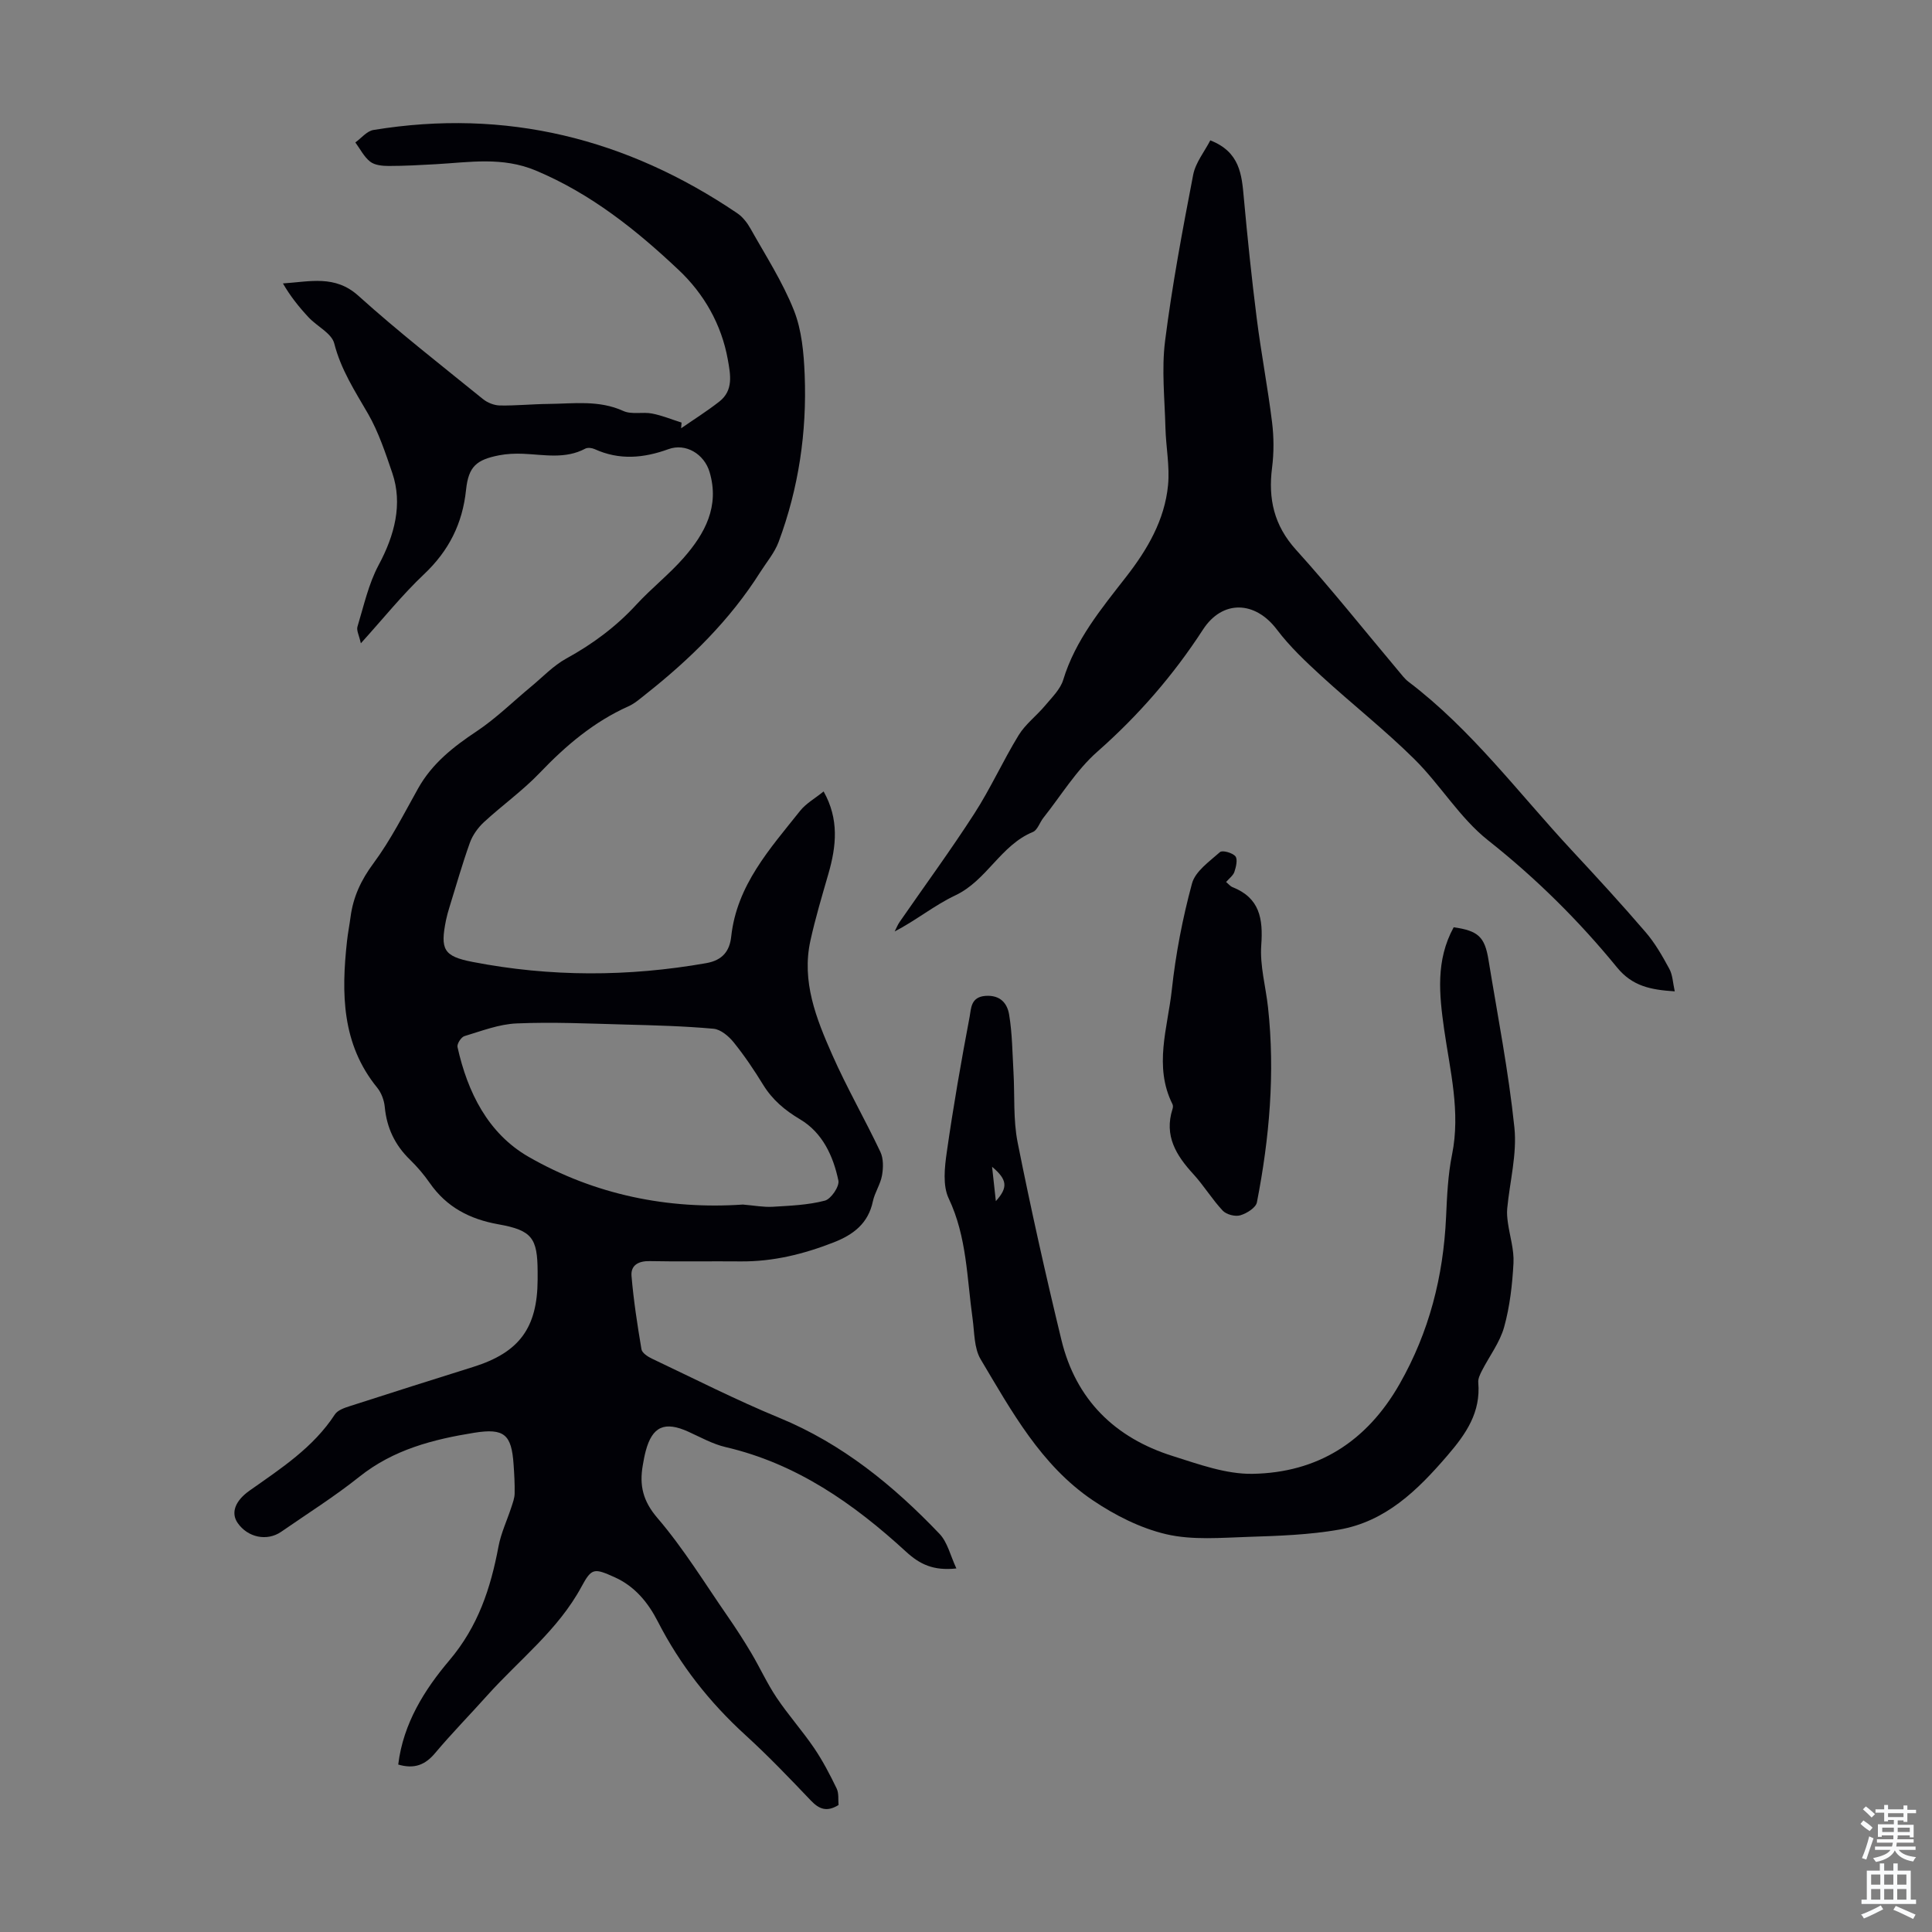
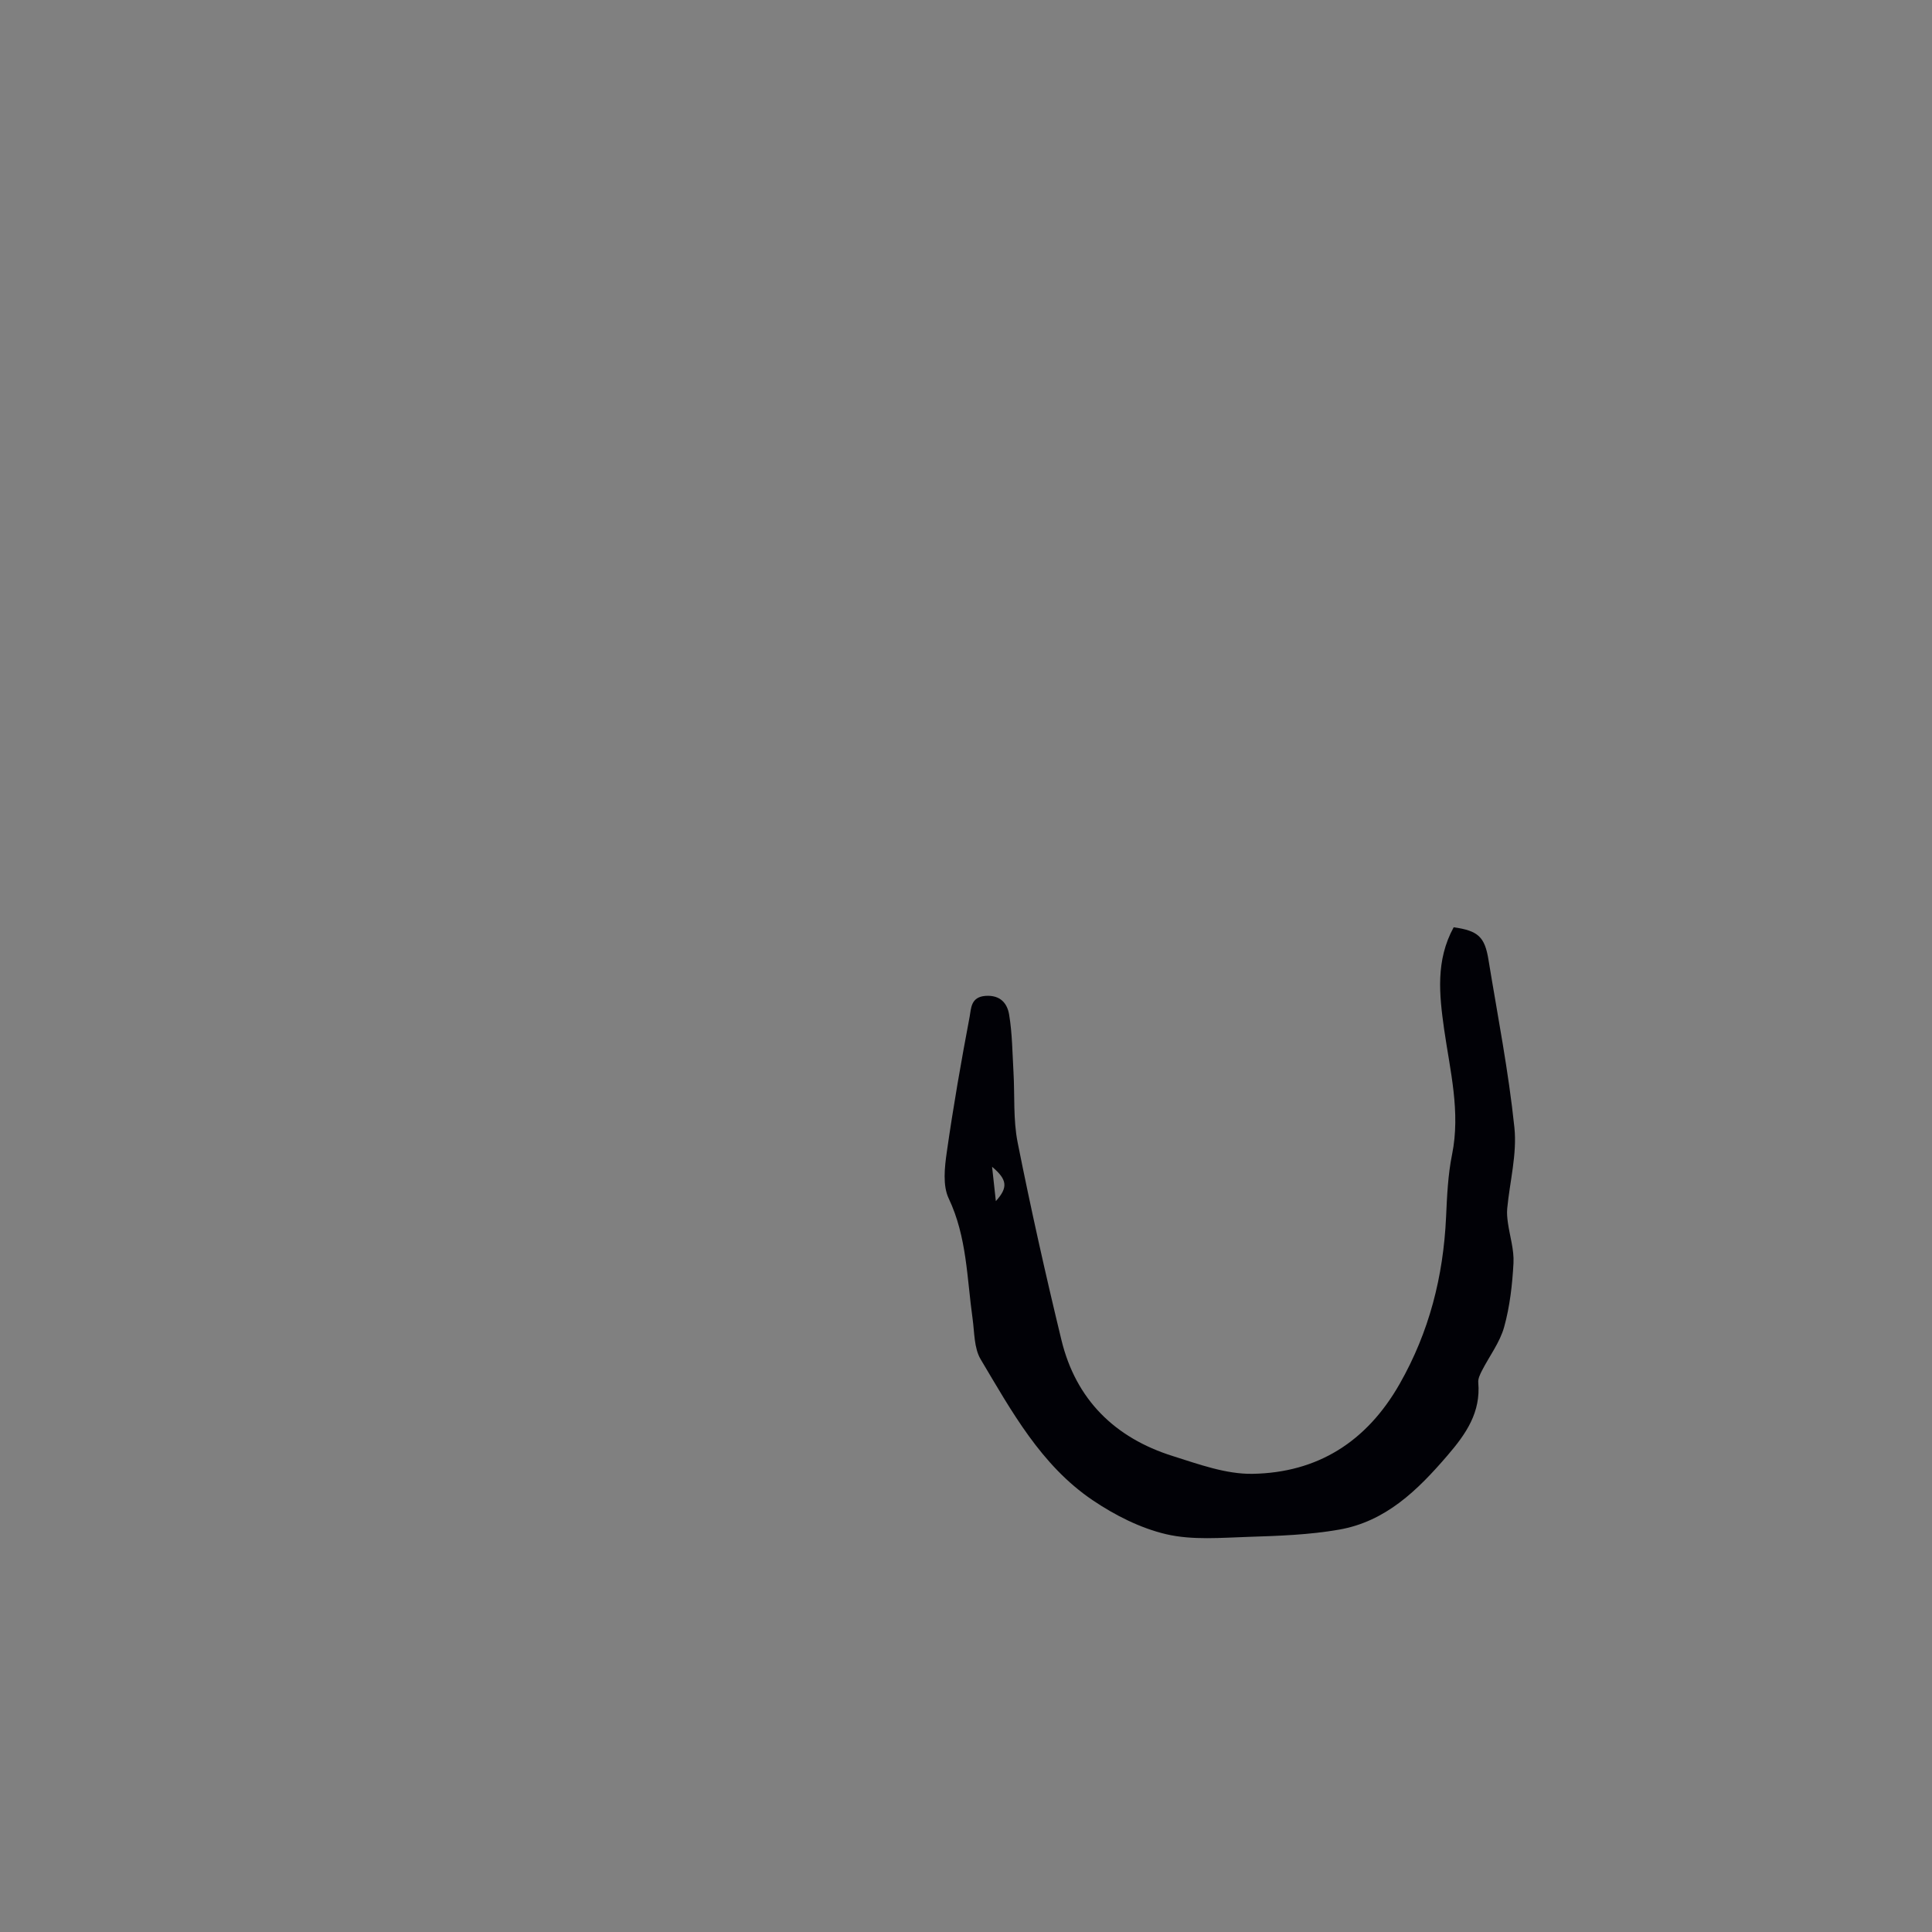
<svg xmlns="http://www.w3.org/2000/svg" enable-background="new 0 0 400 400" viewBox="0 0 400 400">
  <rect x="0" y="0" width="400" height="400" fill="#808080" stroke="none" />
  <g fill="#010106">
-     <path d="m82.45 365.33c1.03-8.53 5.48-15.54 10.56-21.54 5.99-7.07 8.57-14.95 10.2-23.62.52-2.77 1.78-5.41 2.66-8.12.3-.93.67-1.89.68-2.85.04-2.01-.08-4.03-.22-6.04-.42-6.16-1.93-7.51-8.1-6.53-8.54 1.37-16.77 3.48-23.81 9.1-5.15 4.11-10.76 7.64-16.19 11.4-2.94 2.04-6.96 1.2-9.04-1.84-1.4-2.04-.58-4.52 2.5-6.69 6.49-4.58 13.18-8.9 17.65-15.77.58-.88 2-1.36 3.13-1.72 8.5-2.75 17.03-5.44 25.56-8.12 9.47-2.98 13.23-8.05 13.28-18.02 0-.56 0-1.12 0-1.68-.03-6.94-1.13-8.57-8.12-9.81-5.94-1.06-10.73-3.55-14.21-8.55-1.21-1.74-2.61-3.38-4.13-4.86-3.1-3.02-4.79-6.59-5.19-10.9-.13-1.37-.7-2.91-1.56-3.97-7.37-9.04-7.44-19.55-6.26-30.32.18-1.67.51-3.32.73-4.98.54-4.17 2.17-7.69 4.75-11.16 3.57-4.82 6.31-10.27 9.26-15.53 2.89-5.15 7.27-8.59 12.1-11.8 4.04-2.69 7.55-6.17 11.31-9.28 2.38-1.97 4.57-4.31 7.24-5.78 5.45-2.99 10.31-6.59 14.53-11.18 3.1-3.37 6.76-6.23 9.78-9.67 4.41-5.03 7.48-10.67 5.37-17.77-1.1-3.71-4.91-6.05-8.51-4.74-5.17 1.88-10.18 2.32-15.3-.01-.55-.25-1.43-.36-1.93-.09-4.15 2.21-8.52 1.24-12.85 1.06-1.66-.07-3.38 0-5.01.32-4.69.92-6.31 2.33-6.82 7.15-.73 6.99-3.56 12.61-8.69 17.46-4.51 4.26-8.42 9.15-13.09 14.31-.36-1.65-.94-2.67-.7-3.45 1.31-4.31 2.29-8.85 4.39-12.77 3.3-6.14 5-12.62 2.83-19.01-1.4-4.12-2.88-8.56-5.01-12.26-2.74-4.74-5.63-9.15-7.02-14.6-.54-2.1-3.55-3.52-5.29-5.38-1.98-2.12-3.8-4.38-5.33-7.04 5.62-.37 10.78-1.8 15.61 2.55 8.3 7.48 17.13 14.36 25.81 21.4.93.75 2.31 1.3 3.49 1.32 3.35.06 6.7-.29 10.05-.32 5.21-.05 10.45-.85 15.52 1.46 1.71.78 4 .15 5.95.53 2.07.4 4.07 1.23 6.1 1.87-.03.39-.06.78-.09 1.18 2.64-1.83 5.38-3.55 7.91-5.53 2.96-2.32 2.31-5.57 1.76-8.68-1.31-7.32-4.96-13.65-10.16-18.55-8.77-8.28-18.17-15.8-29.57-20.59-6.98-2.93-13.8-1.71-20.77-1.32-3.23.18-6.47.36-9.71.36-1.31 0-2.89-.15-3.84-.89-1.28-1-2.07-2.63-3.07-3.98 1.24-.89 2.39-2.36 3.75-2.58 27.42-4.49 52.44 1.75 75.31 17.23 1.14.77 2.09 2 2.77 3.22 3.12 5.56 6.62 10.98 8.96 16.86 1.64 4.12 2.06 8.88 2.24 13.39.47 11.84-1.24 23.44-5.39 34.58-.84 2.25-2.49 4.19-3.8 6.25-6.29 9.96-14.57 18.07-23.75 25.32-1.14.9-2.26 1.9-3.56 2.48-7.17 3.21-12.97 8.14-18.36 13.78-3.54 3.7-7.78 6.72-11.55 10.2-1.23 1.14-2.33 2.67-2.9 4.24-1.58 4.41-2.86 8.93-4.25 13.41-.26.85-.51 1.72-.69 2.59-1.24 6.13-.54 7.53 5.51 8.7 16.08 3.12 32.2 3.09 48.35.25 3.41-.6 4.86-2.53 5.18-5.51 1.16-10.66 8.03-18.18 14.26-26.02 1.21-1.53 3.06-2.55 4.87-4.02 3.23 5.74 2.64 11.31 1.01 16.99-1.33 4.61-2.71 9.21-3.74 13.89-1.87 8.47 1.21 16.17 4.51 23.63 3.02 6.84 6.77 13.35 9.97 20.11.66 1.39.62 3.3.34 4.88-.32 1.84-1.5 3.52-1.89 5.36-.96 4.58-4.04 6.91-8.11 8.5-6.21 2.43-12.55 4-19.26 3.94-6.27-.06-12.54.07-18.81-.06-2.35-.05-3.98.84-3.79 3.09.43 5.08 1.21 10.14 2.06 15.17.13.76 1.31 1.53 2.18 1.94 8.76 4.15 17.42 8.56 26.37 12.25 13.03 5.37 23.6 14 33.16 24.02 1.66 1.74 2.25 4.52 3.49 7.16-4.79.52-7.6-.87-10.46-3.5-10.81-9.92-22.64-18.21-37.3-21.62-2.67-.62-5.18-2.03-7.71-3.18-4.92-2.24-7.49-1.12-8.85 3.99-.26.97-.44 1.97-.61 2.96-.72 4.11 0 7.37 3.03 10.9 5.42 6.32 9.81 13.53 14.57 20.4 1.71 2.47 3.35 5.01 4.88 7.59 1.8 3.04 3.27 6.29 5.23 9.21 2.41 3.59 5.32 6.85 7.76 10.43 1.79 2.64 3.28 5.5 4.67 8.38.49 1.01.29 2.36.39 3.42-2.46 1.52-4.05.84-5.76-.96-4.4-4.62-8.82-9.24-13.53-13.53-7.44-6.79-13.53-14.53-18.12-23.49-2.02-3.94-4.75-7.3-8.96-9.19-4.22-1.89-4.74-1.95-6.85 1.97-4.84 8.97-12.87 15.11-19.49 22.49-3.58 4-7.35 7.84-10.8 11.94-2.06 2.47-4.32 3.37-7.65 2.39zm71.35-115.94c2.39.2 4.3.57 6.18.46 3.63-.22 7.32-.36 10.8-1.27 1.27-.33 3.05-2.95 2.8-4.15-1.06-5.09-3.3-9.93-7.91-12.67-3.19-1.9-5.74-4.04-7.67-7.17-1.87-3.05-3.88-6.04-6.12-8.81-1.02-1.26-2.68-2.66-4.16-2.79-6.09-.55-12.22-.71-18.35-.87-7.47-.2-14.96-.55-22.41-.23-3.64.15-7.26 1.56-10.81 2.63-.67.2-1.57 1.61-1.43 2.25 2.08 9.37 6.31 17.88 14.67 22.71 13.77 7.92 28.98 10.96 44.41 9.91z" />
-     <path d="m346.74 205.25c-4.99-.32-8.78-1.07-11.95-4.95-7.93-9.71-16.78-18.47-26.7-26.32-5.87-4.64-9.9-11.52-15.3-16.85-6.1-6.03-12.88-11.37-19.21-17.17-3.27-3-6.55-6.09-9.21-9.61-4.51-5.98-11.27-6.21-15.3-.01-6.13 9.45-13.39 17.81-21.88 25.29-4.36 3.84-7.5 9.07-11.17 13.69-.76.96-1.21 2.53-2.17 2.93-6.69 2.75-9.54 10.05-16.05 13.12-4.3 2.03-8.09 5.15-12.57 7.48.35-.67.62-1.39 1.05-2 5.15-7.45 10.52-14.77 15.43-22.38 3.37-5.22 5.94-10.95 9.19-16.26 1.41-2.3 3.73-4.03 5.49-6.14 1.39-1.67 3.14-3.35 3.74-5.32 2.52-8.27 7.89-14.72 13.03-21.33 4.4-5.65 7.97-11.75 8.67-18.96.38-3.91-.44-7.93-.54-11.91-.15-6-.82-12.08-.07-17.98 1.46-11.52 3.61-22.96 5.81-34.36.49-2.55 2.36-4.83 3.55-7.15 6.13 2.4 6.51 7.08 6.94 11.9.76 8.32 1.62 16.63 2.67 24.92.91 7.21 2.29 14.36 3.18 21.57.38 3.08.39 6.29 0 9.36-.83 6.47.39 11.96 4.95 17.01 7.35 8.13 14.18 16.73 21.24 25.12.65.77 1.26 1.61 2.05 2.21 13.06 9.9 22.78 23.04 33.81 34.9 5.18 5.57 10.33 11.17 15.28 16.94 1.95 2.26 3.47 4.93 4.9 7.57.71 1.27.74 2.89 1.14 4.69z" />
    <path d="m300.97 191.98c5.05.72 6.43 1.97 7.2 6.71 1.89 11.57 4.16 23.11 5.37 34.76.57 5.48-.96 11.18-1.49 16.79-.09.95.01 1.94.14 2.89.39 2.8 1.31 5.62 1.16 8.39-.24 4.45-.75 8.98-1.94 13.25-.89 3.19-3.06 6.01-4.6 9.03-.38.75-.82 1.64-.75 2.43.53 6.19-2.5 10.6-6.37 15.1-6.2 7.22-12.8 13.69-22.48 15.37-6.13 1.07-12.44 1.29-18.68 1.49-5.69.18-11.61.72-17.05-.54-5.37-1.25-10.68-3.95-15.29-7.07-10.67-7.23-16.76-18.42-23.16-29.16-1.38-2.32-1.27-5.58-1.67-8.43-1.18-8.37-1.16-16.89-4.94-24.86-1.27-2.68-.85-6.43-.4-9.58 1.34-9.4 2.97-18.75 4.74-28.08.31-1.64.2-4.05 3.25-4.28 3.12-.23 4.54 1.57 4.92 3.88.65 3.9.67 7.91.9 11.88.28 4.87-.08 9.85.86 14.58 2.73 13.7 5.78 27.34 9.07 40.91 2.99 12.33 11.06 20.25 23.02 24.01 5.39 1.7 11.04 3.78 16.54 3.69 13.46-.23 23.62-6.63 30.44-18.58 6.14-10.77 9.06-22.26 9.63-34.52.2-4.34.38-8.75 1.24-12.99 1.79-8.85-.41-17.35-1.64-25.96-1-7.12-1.79-14.22 1.98-21.11zm-95.57 49.59c.27 2.46.51 4.67.78 7.11 2.56-2.84 2.38-4.45-.78-7.11z" />
-     <path d="m253.85 182.61c.49.4.86.88 1.34 1.07 5.62 2.23 6.34 6.51 5.94 12-.31 4.24.93 8.58 1.4 12.88 1.48 13.58.3 27.04-2.3 40.37-.22 1.12-2.11 2.3-3.45 2.69-1.05.31-2.86-.16-3.62-.96-2.21-2.35-3.91-5.19-6.09-7.57-3.56-3.88-6.09-7.95-4.31-13.49.1-.3.13-.72-.01-.99-3.93-7.85-.99-15.83-.14-23.66.8-7.42 2.23-14.83 4.18-22.03.68-2.53 3.61-4.56 5.79-6.5.49-.44 2.57.13 3.19.86.51.6.15 2.18-.19 3.2-.25.78-1.08 1.37-1.73 2.13z" />
  </g>
-   <path d="m385.2 377.6.6-.7c.6.4 1.3.9 1.9 1.5l-.6.7c-.8-.5-1.4-1-1.9-1.5zm.3 7.1c.6-1.4 1.1-2.9 1.5-4.5.3.1.6.3.9.4-.5 1.4-1 2.9-1.5 4.4zm.2-10.1.6-.6c.7.5 1.3 1.1 1.9 1.6l-.7.7c-.6-.6-1.2-1.2-1.8-1.7zm8.4-.8h.8v.9h1.8v.7h-1.8v1.8h-.8v-.3h-1.2v.9h3.3v2.6h-.8v-.4h-2.5c0 .3 0 .6-.1.8h3.4v.7h-3.5c0 .3-.1.6-.1.8h4v.7h-3.5c.7.9 1.9 1.3 3.6 1.5-.2.2-.4.5-.6.9-1.9-.3-3.2-1.1-3.8-2.3-.5 1.1-1.8 2-3.9 2.4-.2-.3-.4-.5-.6-.8 1.9-.4 3.1-.9 3.6-1.7h-3.2v-.7h3.5c.1-.2.1-.5.2-.8h-3.3v-.7h3.4c0-.2 0-.5 0-.8h-2.4v.3h-.8v-2.6h3.3v-.9h-1.2v.3h-.8v-1.8h-1.8v-.7h1.8v-.9h.8v.9h3.2zm-4.4 5.5h2.4c0-.3 0-.6 0-.9h-2.4zm1.2-3.1h3.2v-.8h-3.2zm4.4 2.2h-2.4v.9h2.5v-.9z" fill="#fafbfc" />
-   <path d="m389.2 385.8h.9v1.5h1.9v-1.5h.9v1.5h2.7v6h1.1v.9h-11.3v-.9h1.1v-6h2.7zm.2 8.7.5.8c-1.2.6-2.5 1.3-4 1.9-.2-.3-.3-.6-.6-.8 1.6-.6 3-1.3 4.1-1.9zm-2-4.3h1.9v-2.1h-1.9zm0 3.1h1.9v-2.2h-1.9zm2.7-3.1h1.9v-2.1h-1.9zm0 3.1h1.9v-2.2h-1.9zm2.4 1.3c1.4.6 2.7 1.2 4.1 1.8l-.5.9c-1.5-.7-2.8-1.4-4.1-1.9zm2.2-6.5h-1.9v2.1h1.9zm-1.9 5.2h1.9v-2.2h-1.9z" fill="#fafbfc" />
</svg>